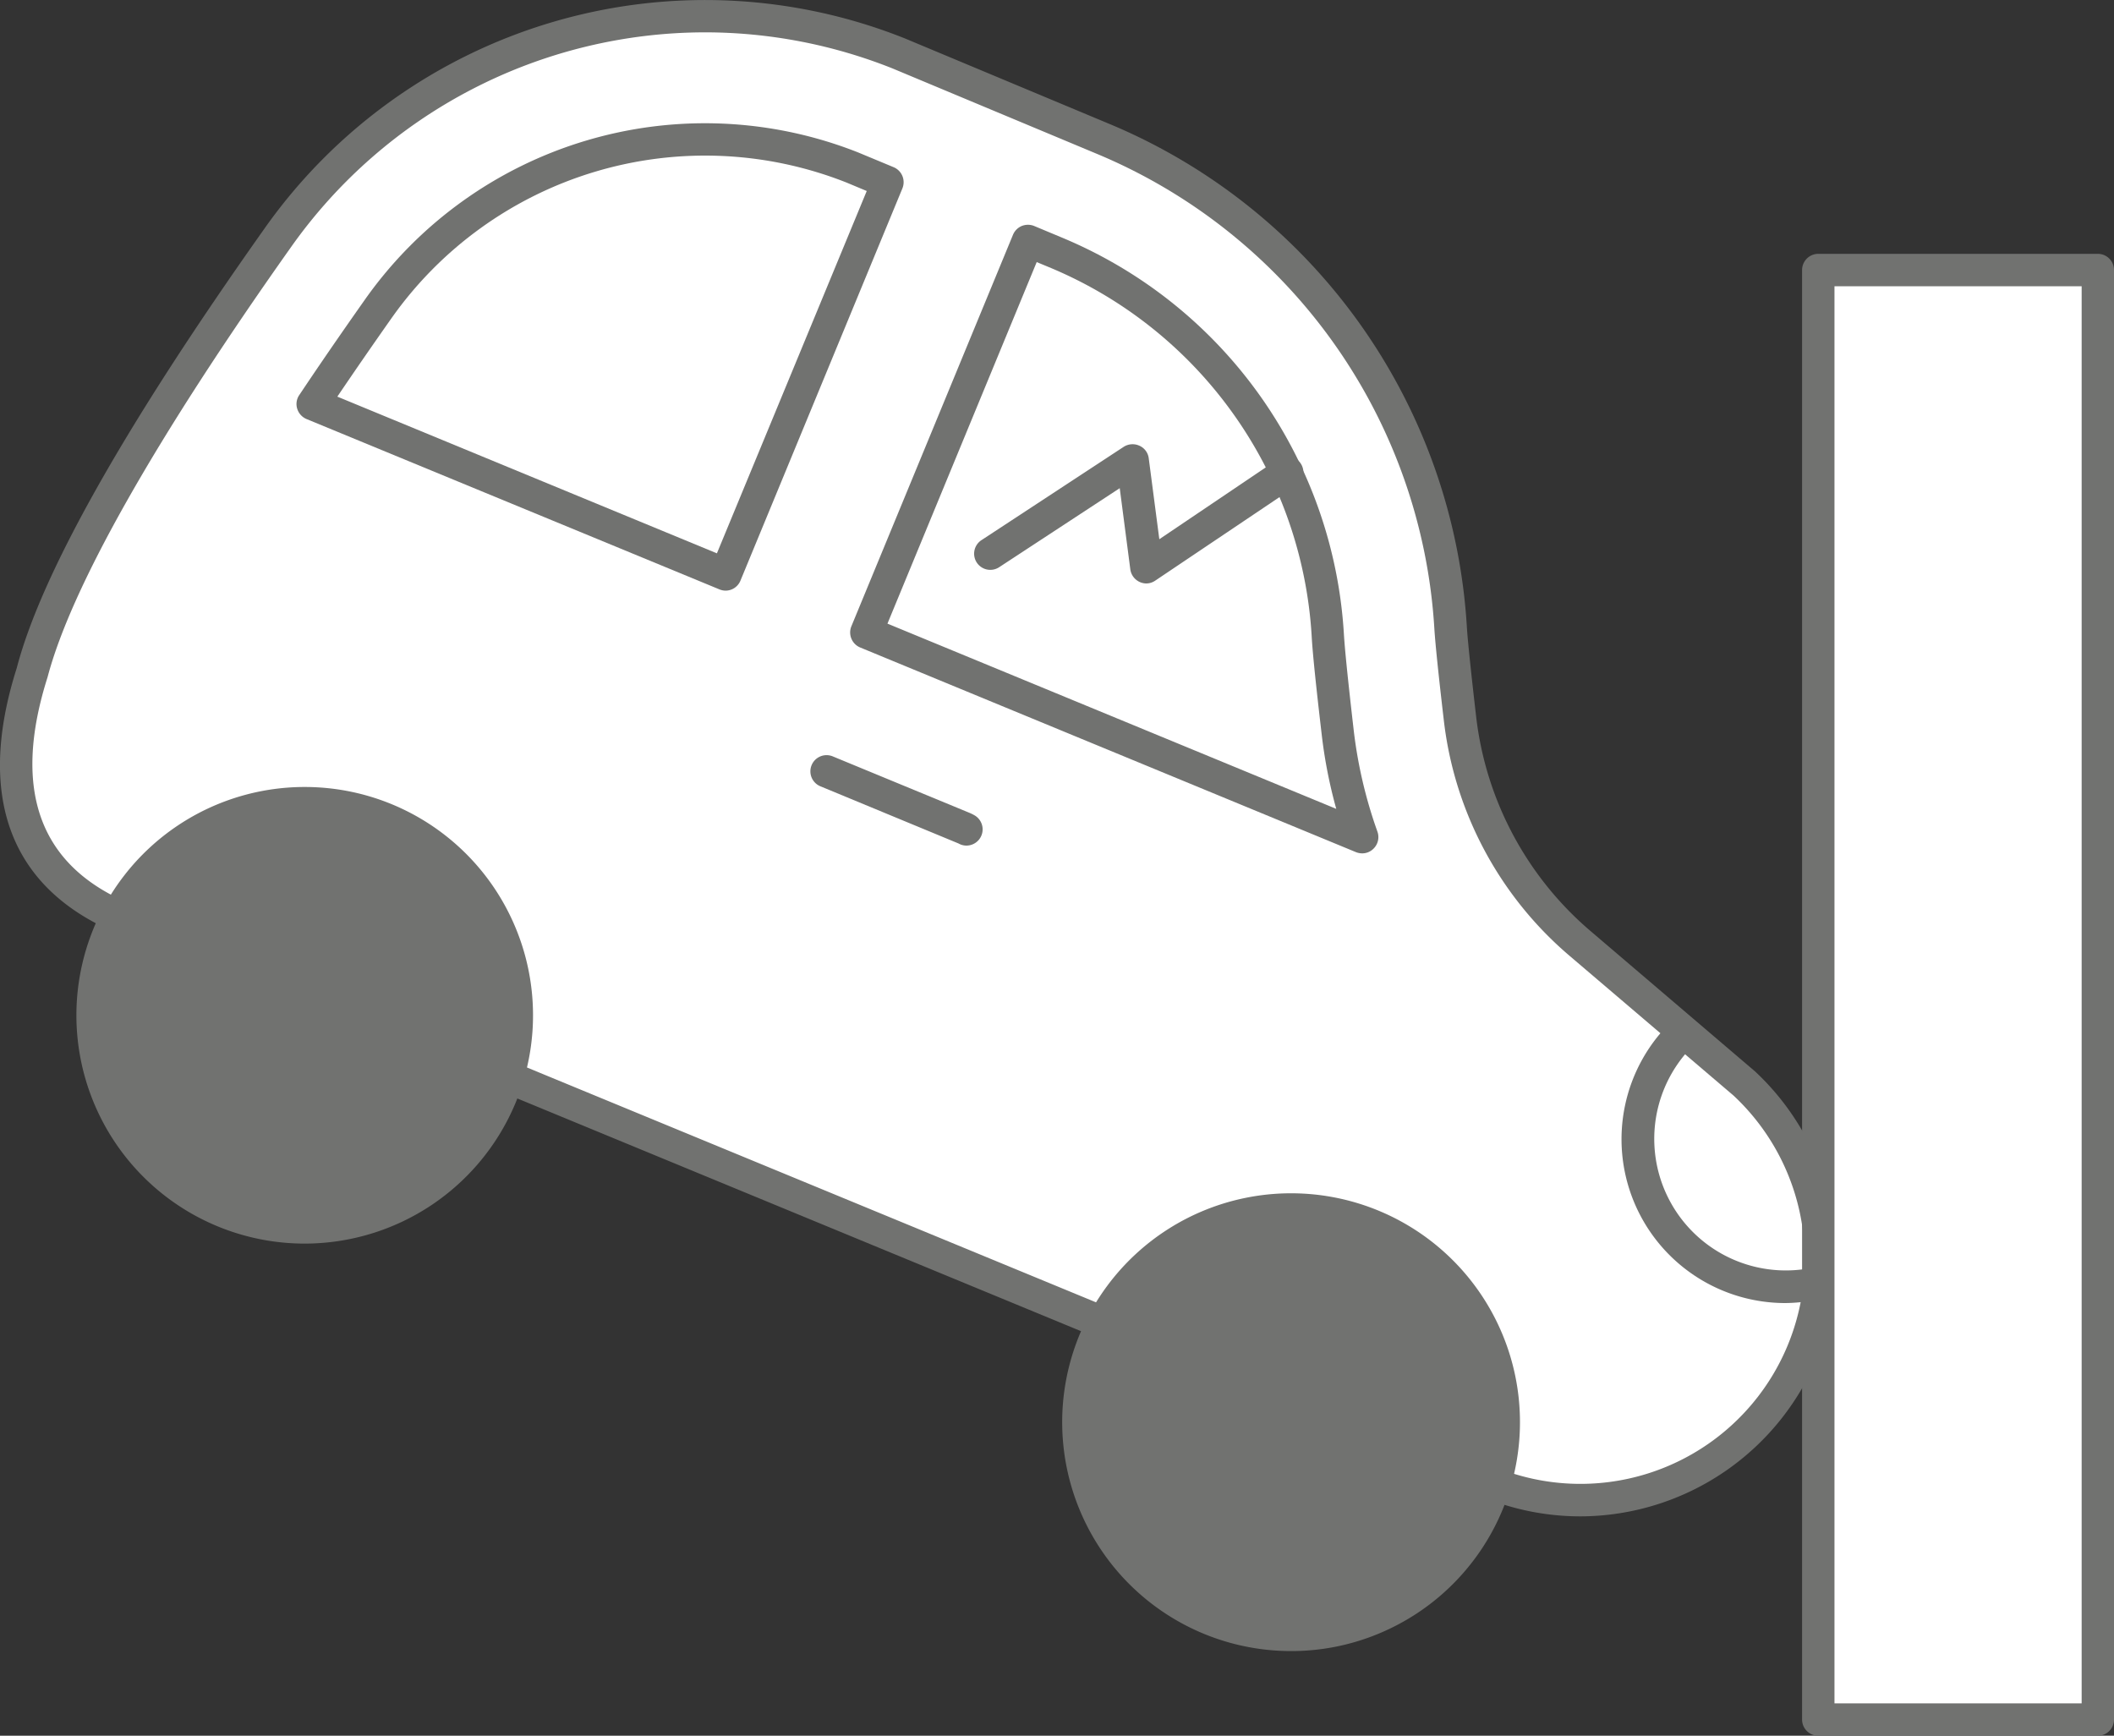
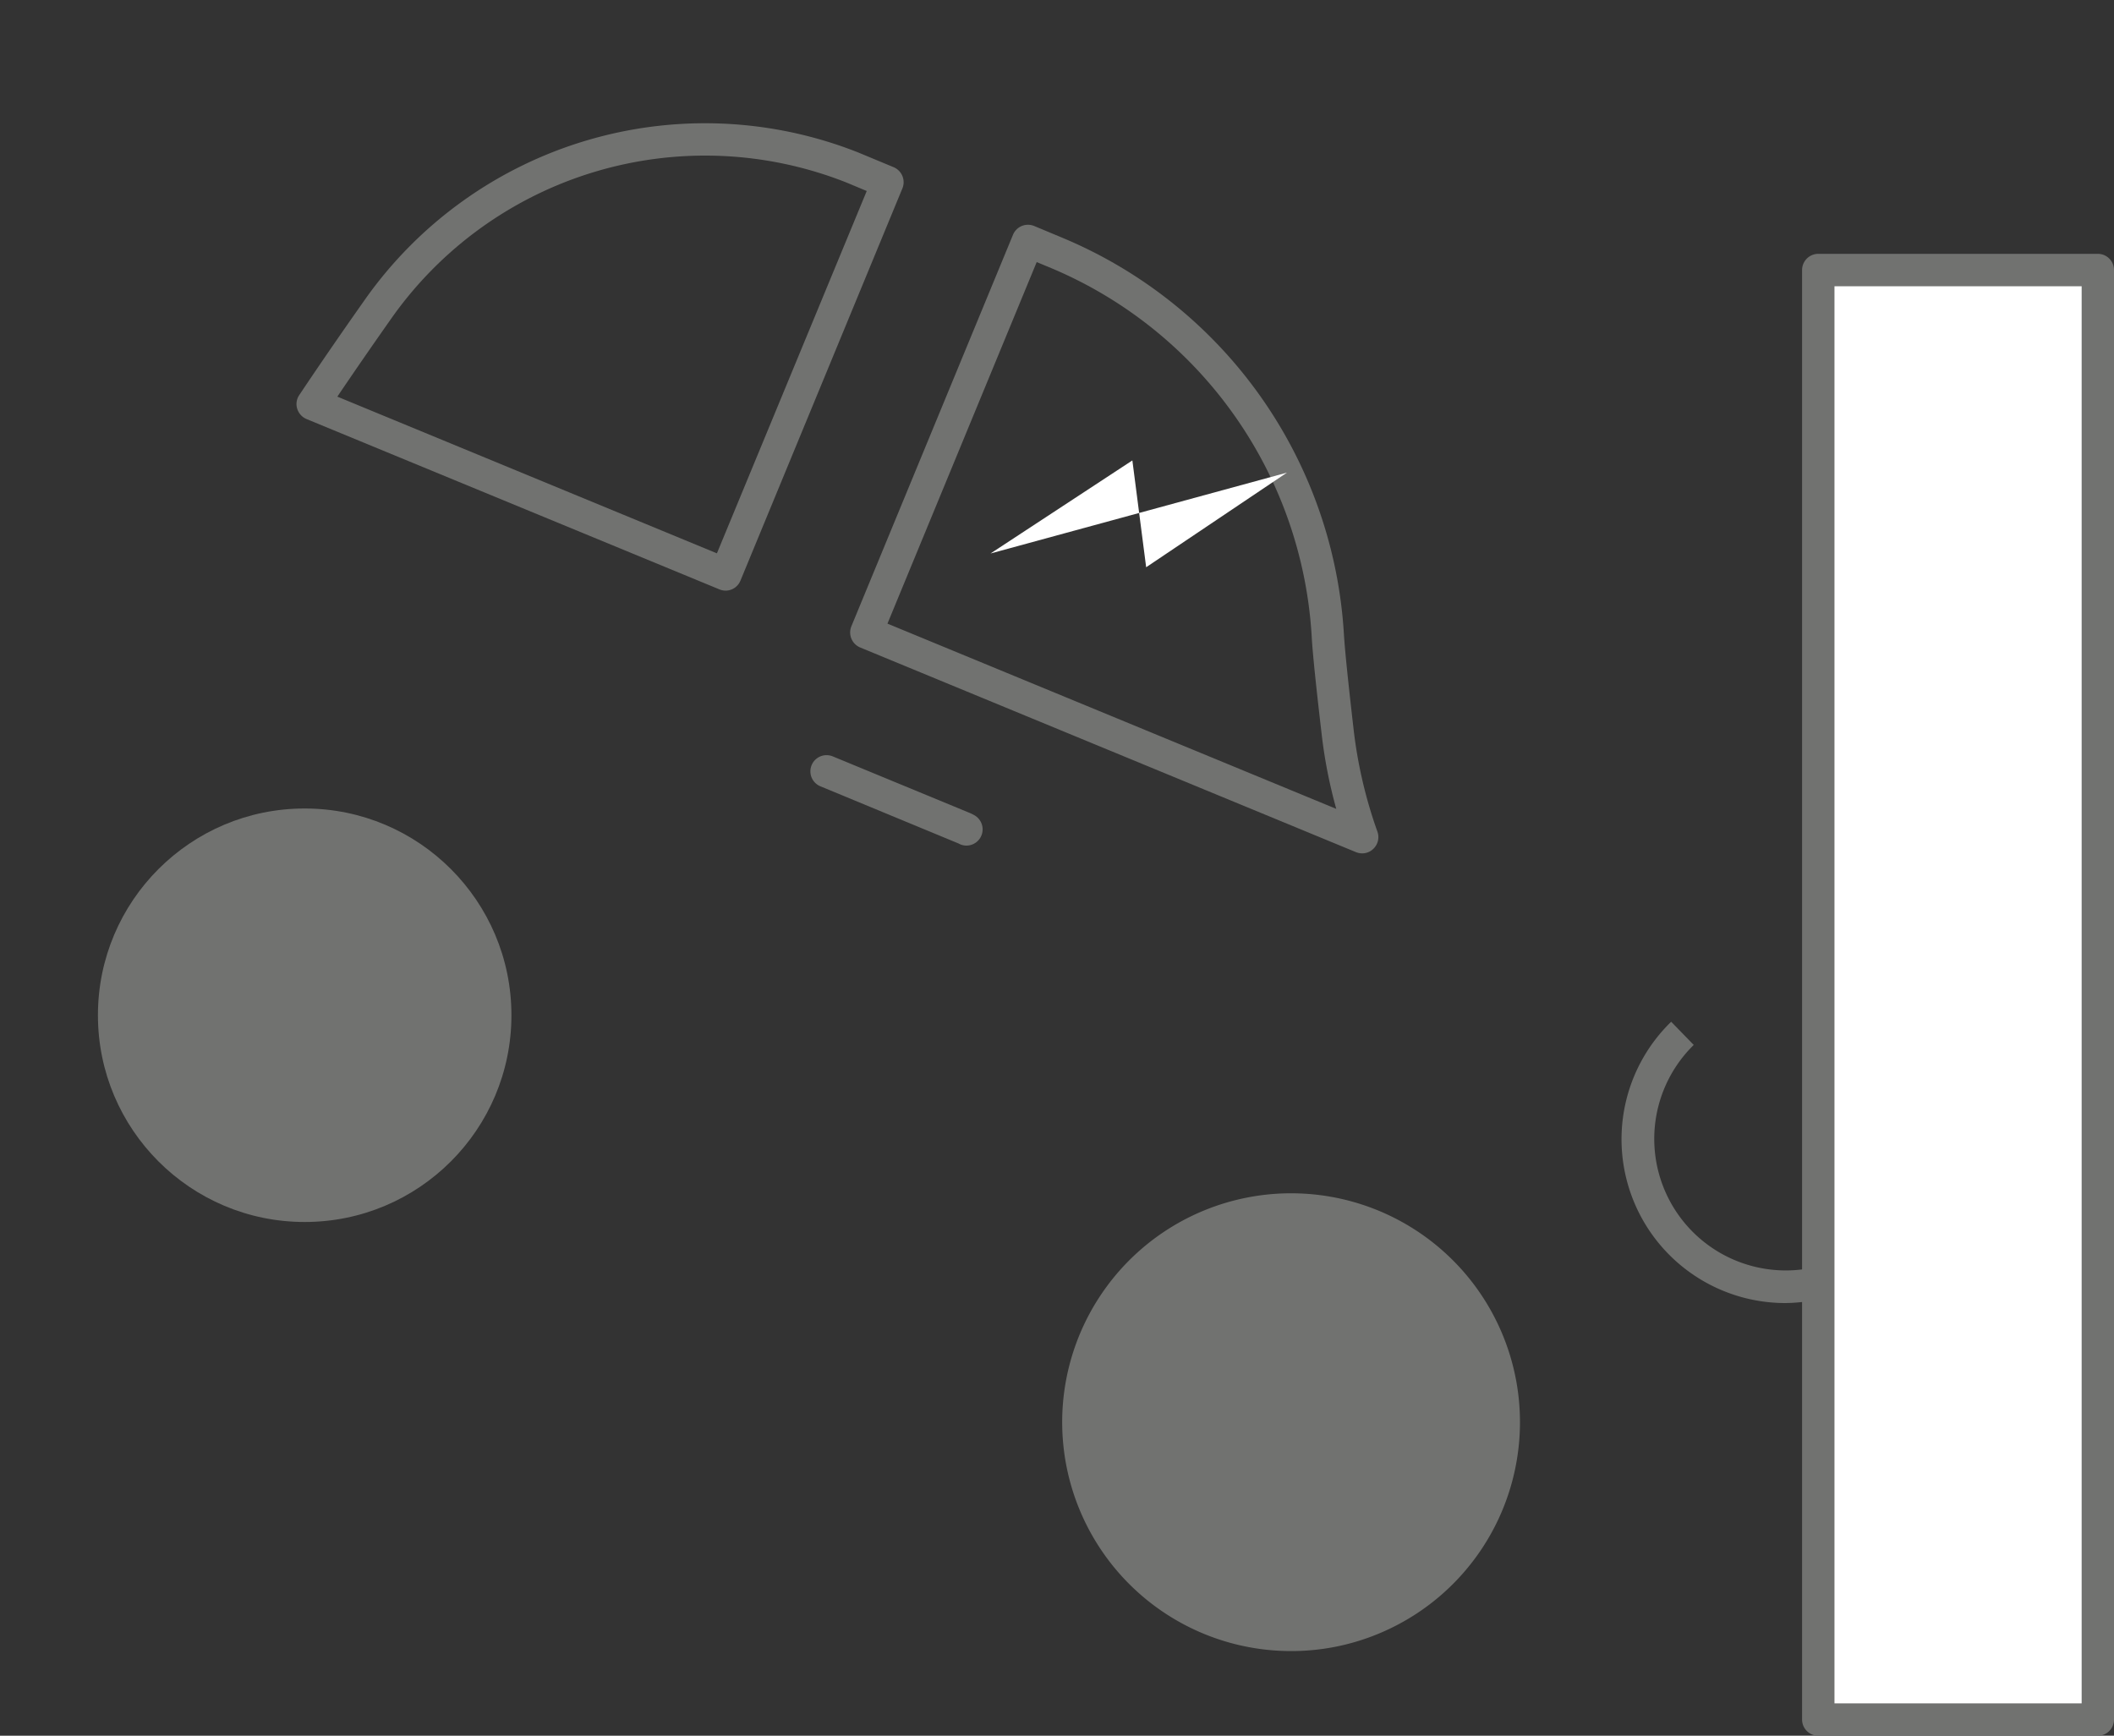
<svg xmlns="http://www.w3.org/2000/svg" viewBox="0 0 40 32.843">
  <rect x="0" y="0" width="40" height="32.843" fill="#333333" stroke="none" />
  <defs>
    <style>.cls-1{fill:#fff;}.cls-2{fill:#717270;}</style>
  </defs>
  <g id="Livello_2" data-name="Livello 2">
    <g id="SmallMedium">
      <g id="iconKaskoSmallMediumOff">
-         <path class="cls-1" d="M28.164,28.038,2.357,17.386c-1.941-.8-2.45-2.448-1.749-4.65h0C1.15,10.651,3.2,7.4,5.25,4.508a9.918,9.918,0,0,1,11.759-3.5h0l3.9,1.631a10.659,10.659,0,0,1,6.54,9.232h0c.016.284.09.968.176,1.709a6.61,6.61,0,0,0,2.276,4.27l3.107,2.65a4.553,4.553,0,0,1,1.183,4.847h0A4.553,4.553,0,0,1,28.164,28.038Z" />
-         <path class="cls-2" d="M29.9,28.692a4.852,4.852,0,0,1-1.856-.371L2.241,17.669C.2,16.828-.462,15.09.316,12.643.778,10.867,2.355,8.065,5,4.331A10.2,10.2,0,0,1,17.122.727L21.028,2.36a11.029,11.029,0,0,1,6.727,9.5c.017.281.09.958.175,1.692A6.276,6.276,0,0,0,30.1,17.621l3.107,2.651a4.863,4.863,0,0,1-3.3,8.42ZM13.342.612A9.6,9.6,0,0,0,5.5,4.685C2.935,8.306,1.346,11.117.9,12.813c-.68,2.141-.151,3.579,1.57,4.29L28.281,27.755A4.245,4.245,0,0,0,32.8,20.729l-3.1-2.642a6.89,6.89,0,0,1-2.382-4.468c-.088-.748-.161-1.439-.178-1.726a10.412,10.412,0,0,0-6.352-8.968l-3.9-1.63A9.584,9.584,0,0,0,13.342.612Z" />
        <circle class="cls-2" cx="5.765" cy="19.21" r="3.912" />
-         <path class="cls-2" d="M5.759,23.531a4.32,4.32,0,1,1,4-2.672h0A4.326,4.326,0,0,1,5.759,23.531Zm.01-7.824A3.5,3.5,0,1,0,9,20.548H9a3.5,3.5,0,0,0-3.234-4.841Z" />
        <circle class="cls-2" cx="24.438" cy="26.918" r="3.912" />
        <path class="cls-2" d="M24.439,31.241a4.331,4.331,0,1,1,1.658-.334A4.3,4.3,0,0,1,24.439,31.241Zm0-7.827a3.5,3.5,0,1,0,3.234,4.841h0a3.5,3.5,0,0,0-3.234-4.841Z" />
        <path class="cls-2" d="M33.783,24.656a3.1,3.1,0,0,1-2.162-5.323l.427.439A2.489,2.489,0,0,0,34.228,24l.11.6A3.138,3.138,0,0,1,33.783,24.656Z" />
        <path class="cls-2" d="M18.287,16a.3.3,0,0,1-.15-.04l-2.614-1.082a.306.306,0,0,1,.234-.566l2.572,1.062a.857.857,0,0,1,.11.053.307.307,0,0,1-.152.573Z" />
        <path class="cls-2" d="M25.774,16.147a.321.321,0,0,1-.117-.023l-9.382-3.873a.308.308,0,0,1-.166-.4l3.058-7.408a.309.309,0,0,1,.166-.167.313.313,0,0,1,.235,0l.56.234a8.685,8.685,0,0,1,5.3,7.479c.011.182.041.569.186,1.827a8.687,8.687,0,0,0,.449,1.92.307.307,0,0,1-.077.325A.3.3,0,0,1,25.774,16.147ZM16.792,11.8l8.492,3.505a9.159,9.159,0,0,1-.277-1.42c-.149-1.274-.179-1.673-.189-1.863a8.074,8.074,0,0,0-4.925-6.948l-.277-.115Z" />
        <path class="cls-2" d="M13.731,11.176a.315.315,0,0,1-.116-.023L5.8,7.929a.311.311,0,0,1-.176-.194.3.3,0,0,1,.038-.259c.369-.553.779-1.149,1.238-1.8a7.874,7.874,0,0,1,9.339-2.791l.671.279a.308.308,0,0,1,.165.4l-3.064,7.421A.305.305,0,0,1,13.731,11.176ZM6.383,7.505l7.182,2.965L16.4,3.614l-.383-.16A7.264,7.264,0,0,0,7.4,6.032Q6.847,6.818,6.383,7.505Z" />
        <polyline class="cls-1" points="24.351 8.943 21.687 10.733 21.426 8.712 18.742 10.473" />
-         <path class="cls-2" d="M21.687,11.04a.309.309,0,0,1-.3-.268l-.2-1.535-2.276,1.492a.306.306,0,1,1-.335-.512l2.684-1.761a.312.312,0,0,1,.3-.022.3.3,0,0,1,.176.239l.2,1.53L24.18,8.689a.306.306,0,1,1,.341.508l-2.663,1.79A.3.3,0,0,1,21.687,11.04Z" />
        <rect class="cls-1" x="34.405" y="5.11" width="5.289" height="27.427" />
        <path class="cls-2" d="M39.694,32.843H34.405a.307.307,0,0,1-.307-.307V5.109a.307.307,0,0,1,.307-.306h5.289A.306.306,0,0,1,40,5.109V32.536A.306.306,0,0,1,39.694,32.843Zm-4.983-.613h4.677V5.416H34.711Z" />
      </g>
    </g>
  </g>
</svg>